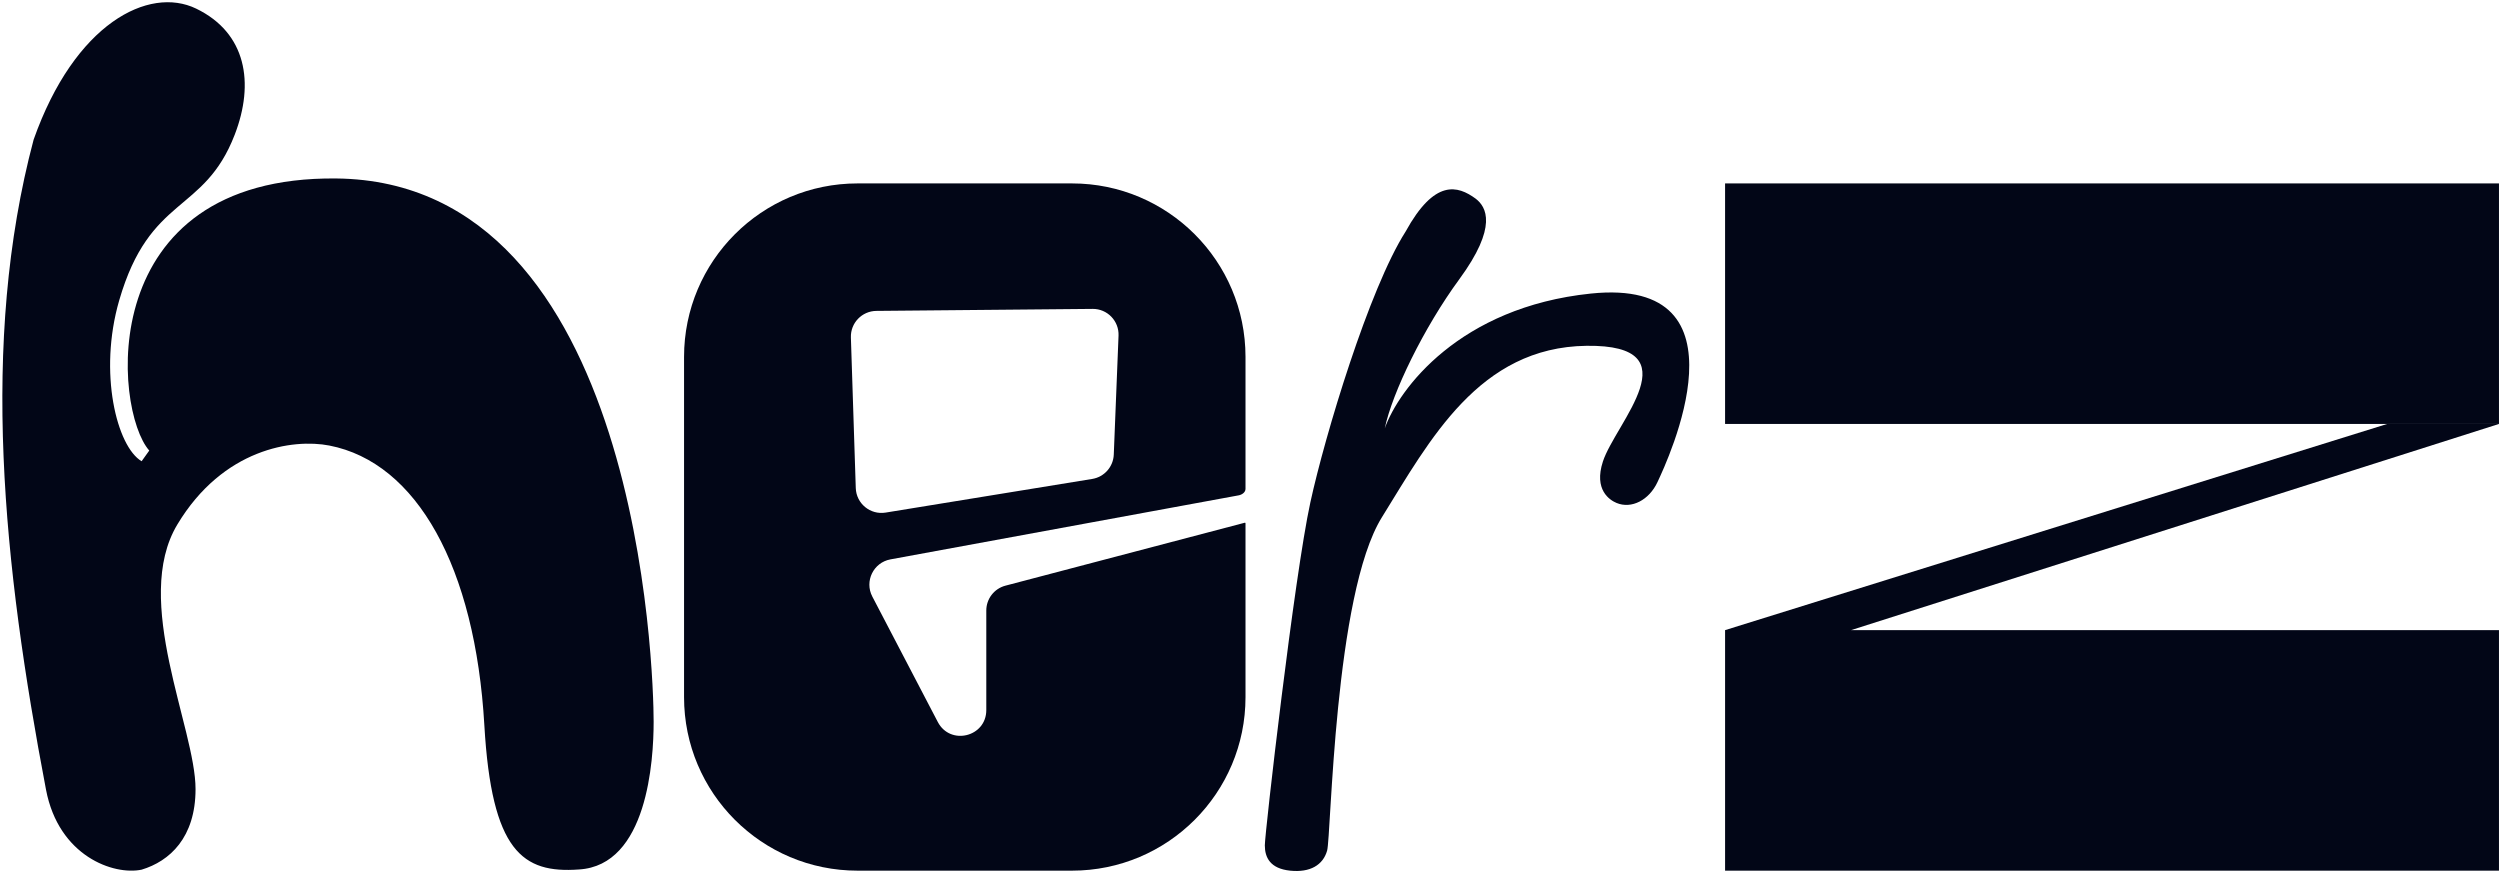
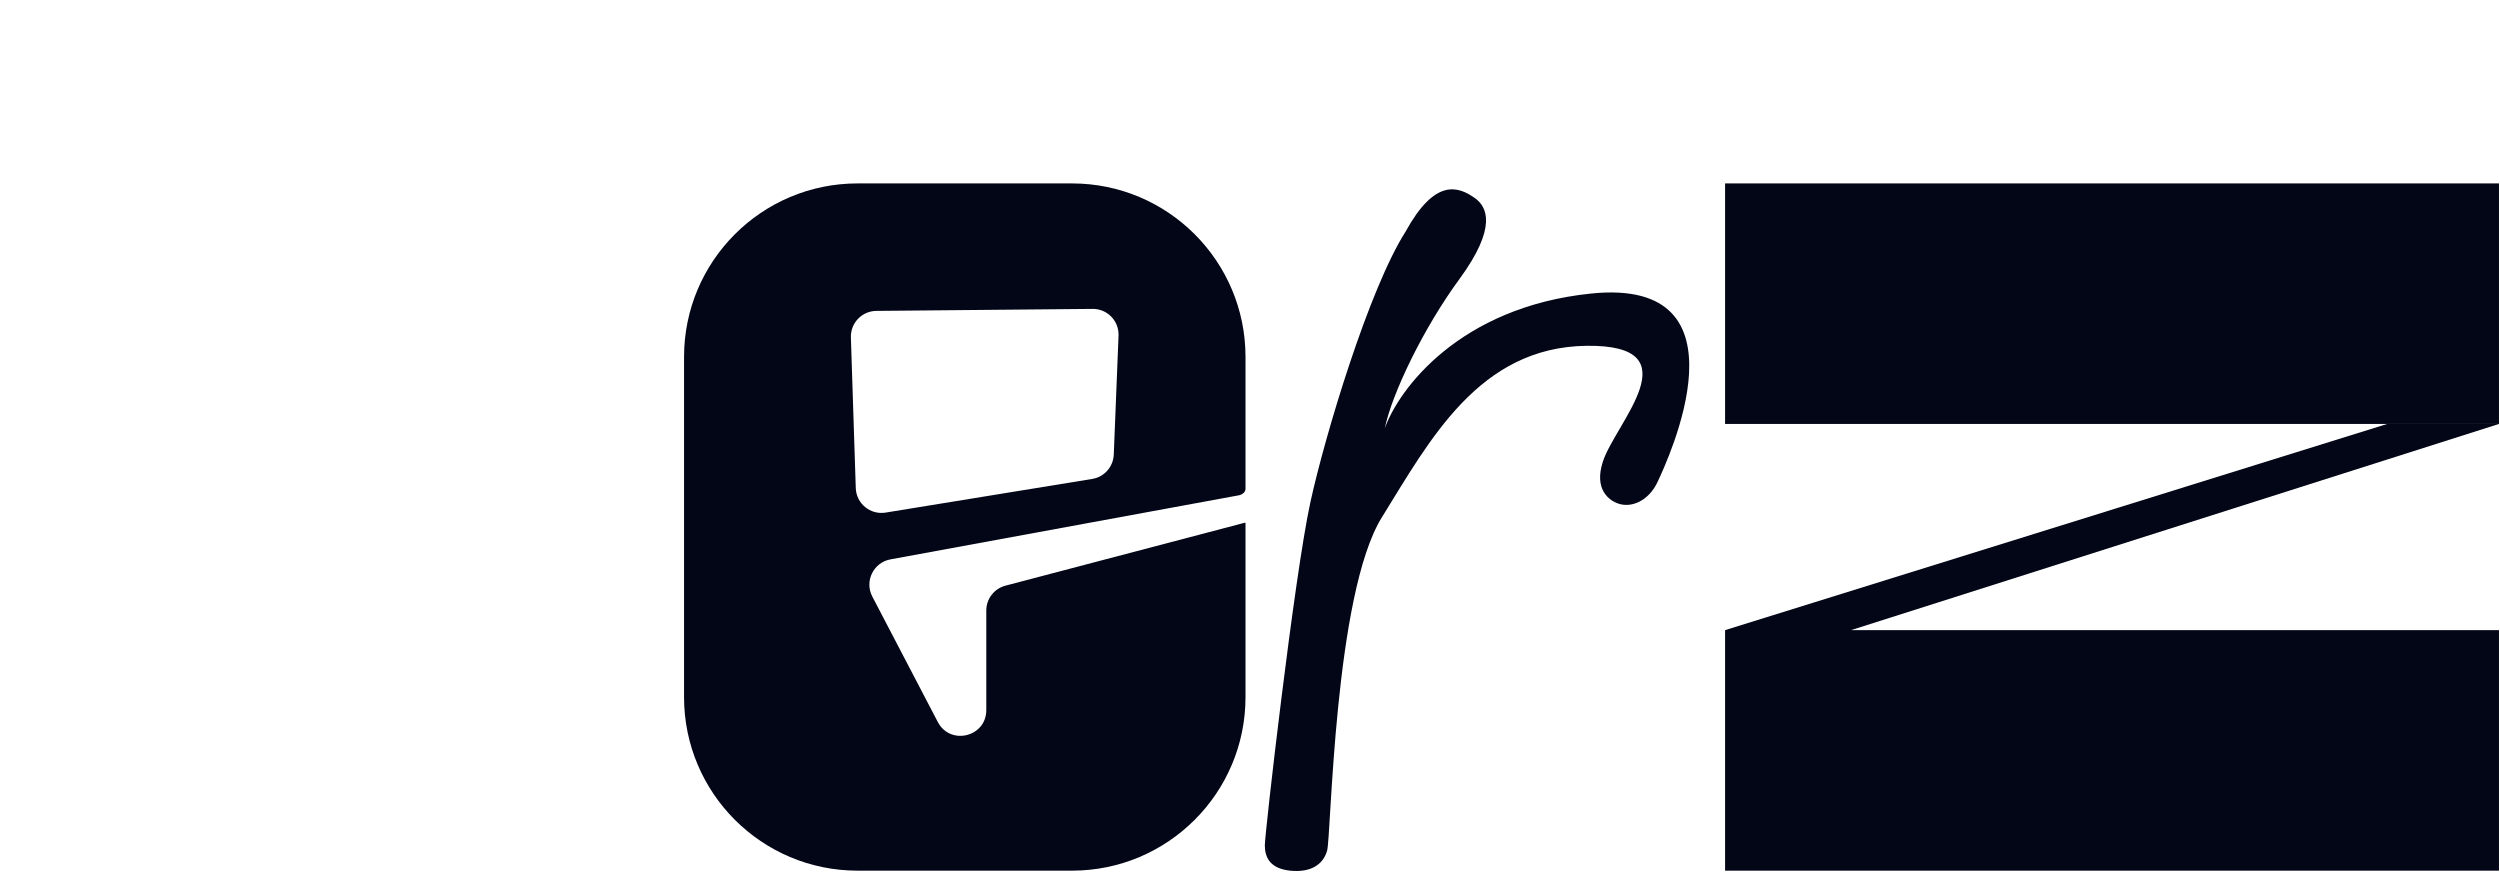
<svg xmlns="http://www.w3.org/2000/svg" width="778" height="272" viewBox="0 0 778 272" fill="none">
-   <path d="M14.318 245.746C1.039 176.062 -6.33 106.643 10.459 43.475C23.235 7.284 46.297 -4.448 61.04 2.679C76.672 10.236 79.258 25.826 73.04 41.929C63.457 66.746 46.647 60.469 37.086 93.511C30.578 116.006 36.355 138.977 44.073 143.537L46.45 140.214C35.314 127.68 28.915 54.782 104.612 55.539C199.232 56.485 203.413 209.442 203.413 224.579C203.413 236.689 201.473 269.335 180.134 270.582C162.675 271.829 153.001 265.046 150.73 225.689C147.892 176.493 129.697 143.935 102.48 138.65C91.182 136.456 69.367 139.596 55.176 163.248C40.985 186.9 60.853 226.635 60.853 245.557C60.853 260.694 52.776 268.009 44.073 270.64C35.37 272.462 18.267 266.47 14.318 245.746Z" fill="#020617" />
  <path d="M536.844 57.08H777.682V131.932H742.894H536.844V57.08Z" fill="#020617" />
  <path d="M576.039 196.097L777.682 131.932H742.894L536.846 196.097H536.844V270.948H777.682V196.097H576.039Z" fill="#020617" />
  <path d="M407.787 156.319C412.341 135.435 426.079 89.839 437.415 72.08C446.459 55.634 453.618 57.713 459.241 61.834C462.527 64.365 466.212 70.444 454.111 86.936C443.131 101.9 433.248 122.235 430.941 133.297C435.284 121.081 454.191 95.591 495.074 91.356C545.844 86.097 518.864 143.52 515.833 149.971L515.777 150.091C513.193 155.595 507.749 158.478 503.049 156.509C500.975 155.64 495.935 152.495 498.818 143.639C502.742 131.589 527.252 107.201 493.747 107.615C460.243 108.028 444.939 136.983 430.048 160.973C415.157 184.964 414.275 260.255 412.998 264.725C411.72 269.196 407.729 271.591 401.502 270.952C395.275 270.314 393.615 266.852 393.615 263.074C393.615 259.295 402.793 179.224 407.787 156.319Z" fill="#020617" />
  <path fill-rule="evenodd" clip-rule="evenodd" d="M266.876 57.08C237.053 57.08 212.876 81.257 212.876 111.08V216.948C212.876 246.772 237.053 270.948 266.876 270.948H333.602C363.425 270.948 387.602 246.772 387.602 216.948V162.836C387.602 162.722 387.491 162.641 387.381 162.67L312.901 182.256C309.386 183.18 306.936 186.358 306.936 189.993V220.981C306.936 229.347 295.716 232.1 291.844 224.684L271.464 185.648C268.971 180.874 271.812 175.051 277.109 174.078L385.48 154.15C386.524 153.958 387.602 153.199 387.602 152.137V111.08C387.602 81.257 363.425 57.08 333.602 57.08H266.876ZM275.597 159.519L339.9 149.046C343.652 148.435 346.456 145.268 346.608 141.47L348.089 104.447C348.271 99.878 344.594 96.085 340.021 96.128L272.718 96.753C268.228 96.795 264.651 100.523 264.797 105.012L266.315 151.882C266.471 156.706 270.832 160.295 275.597 159.519Z" fill="#020617" />
</svg>